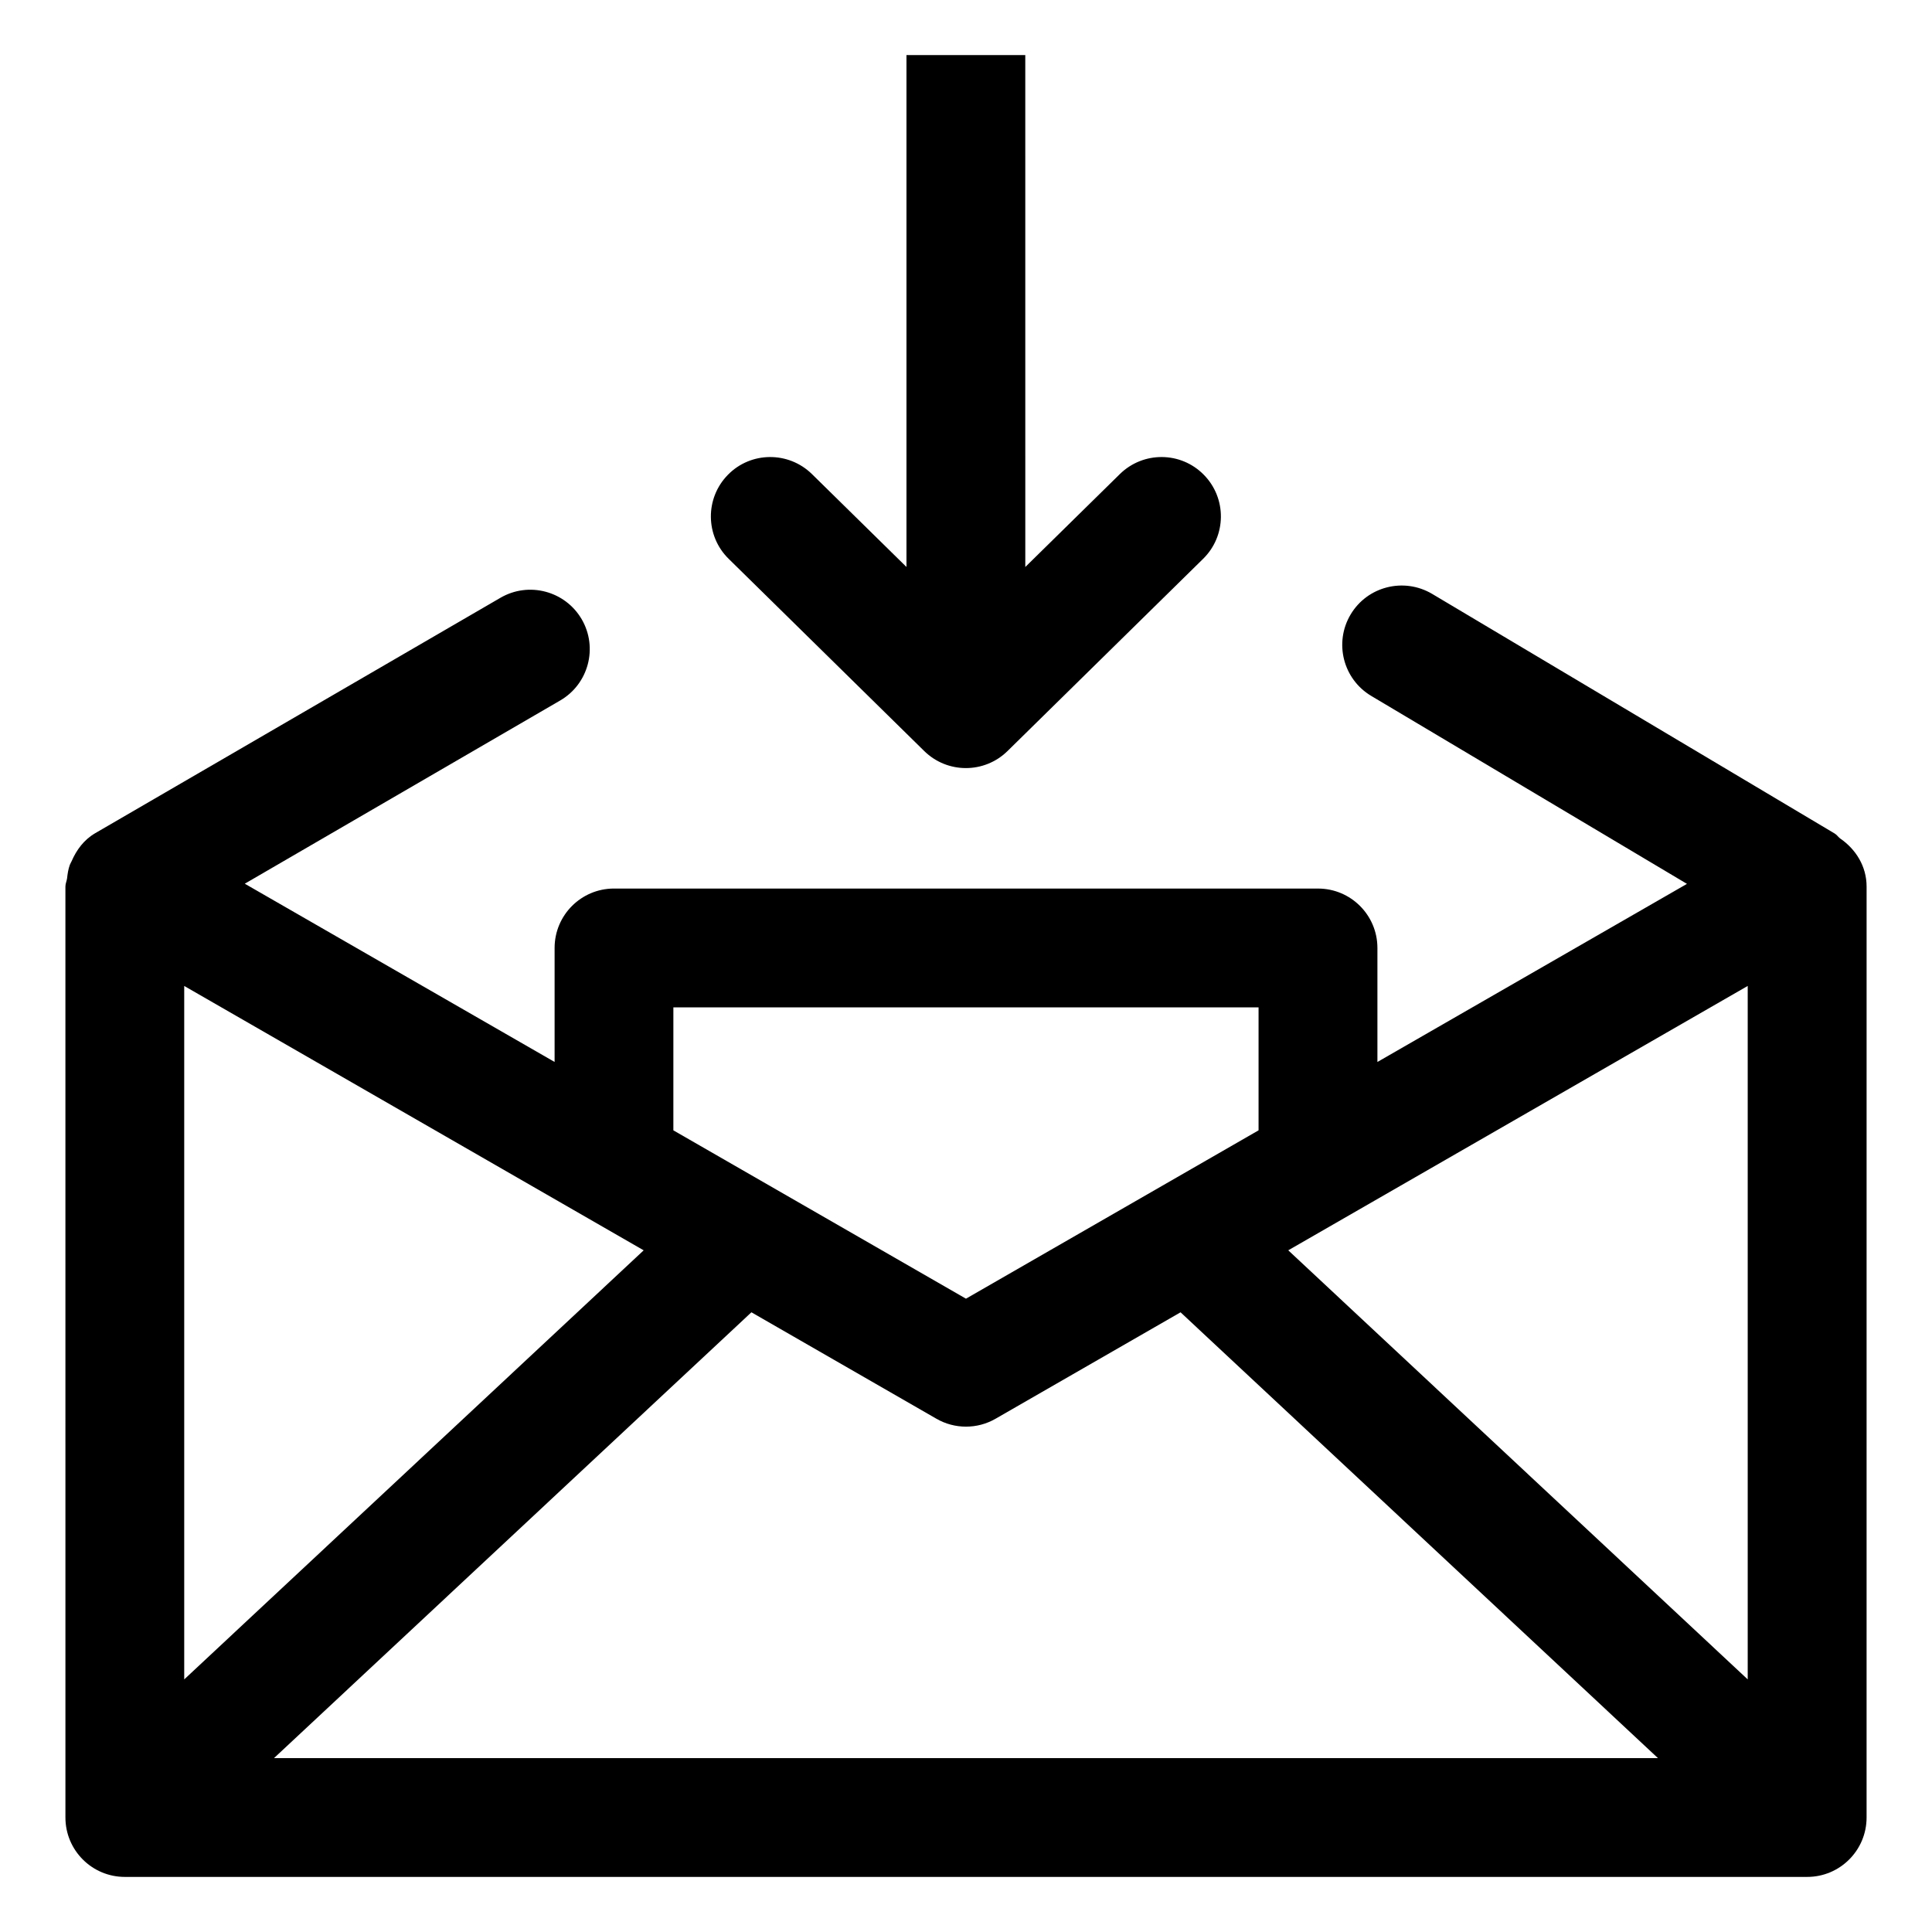
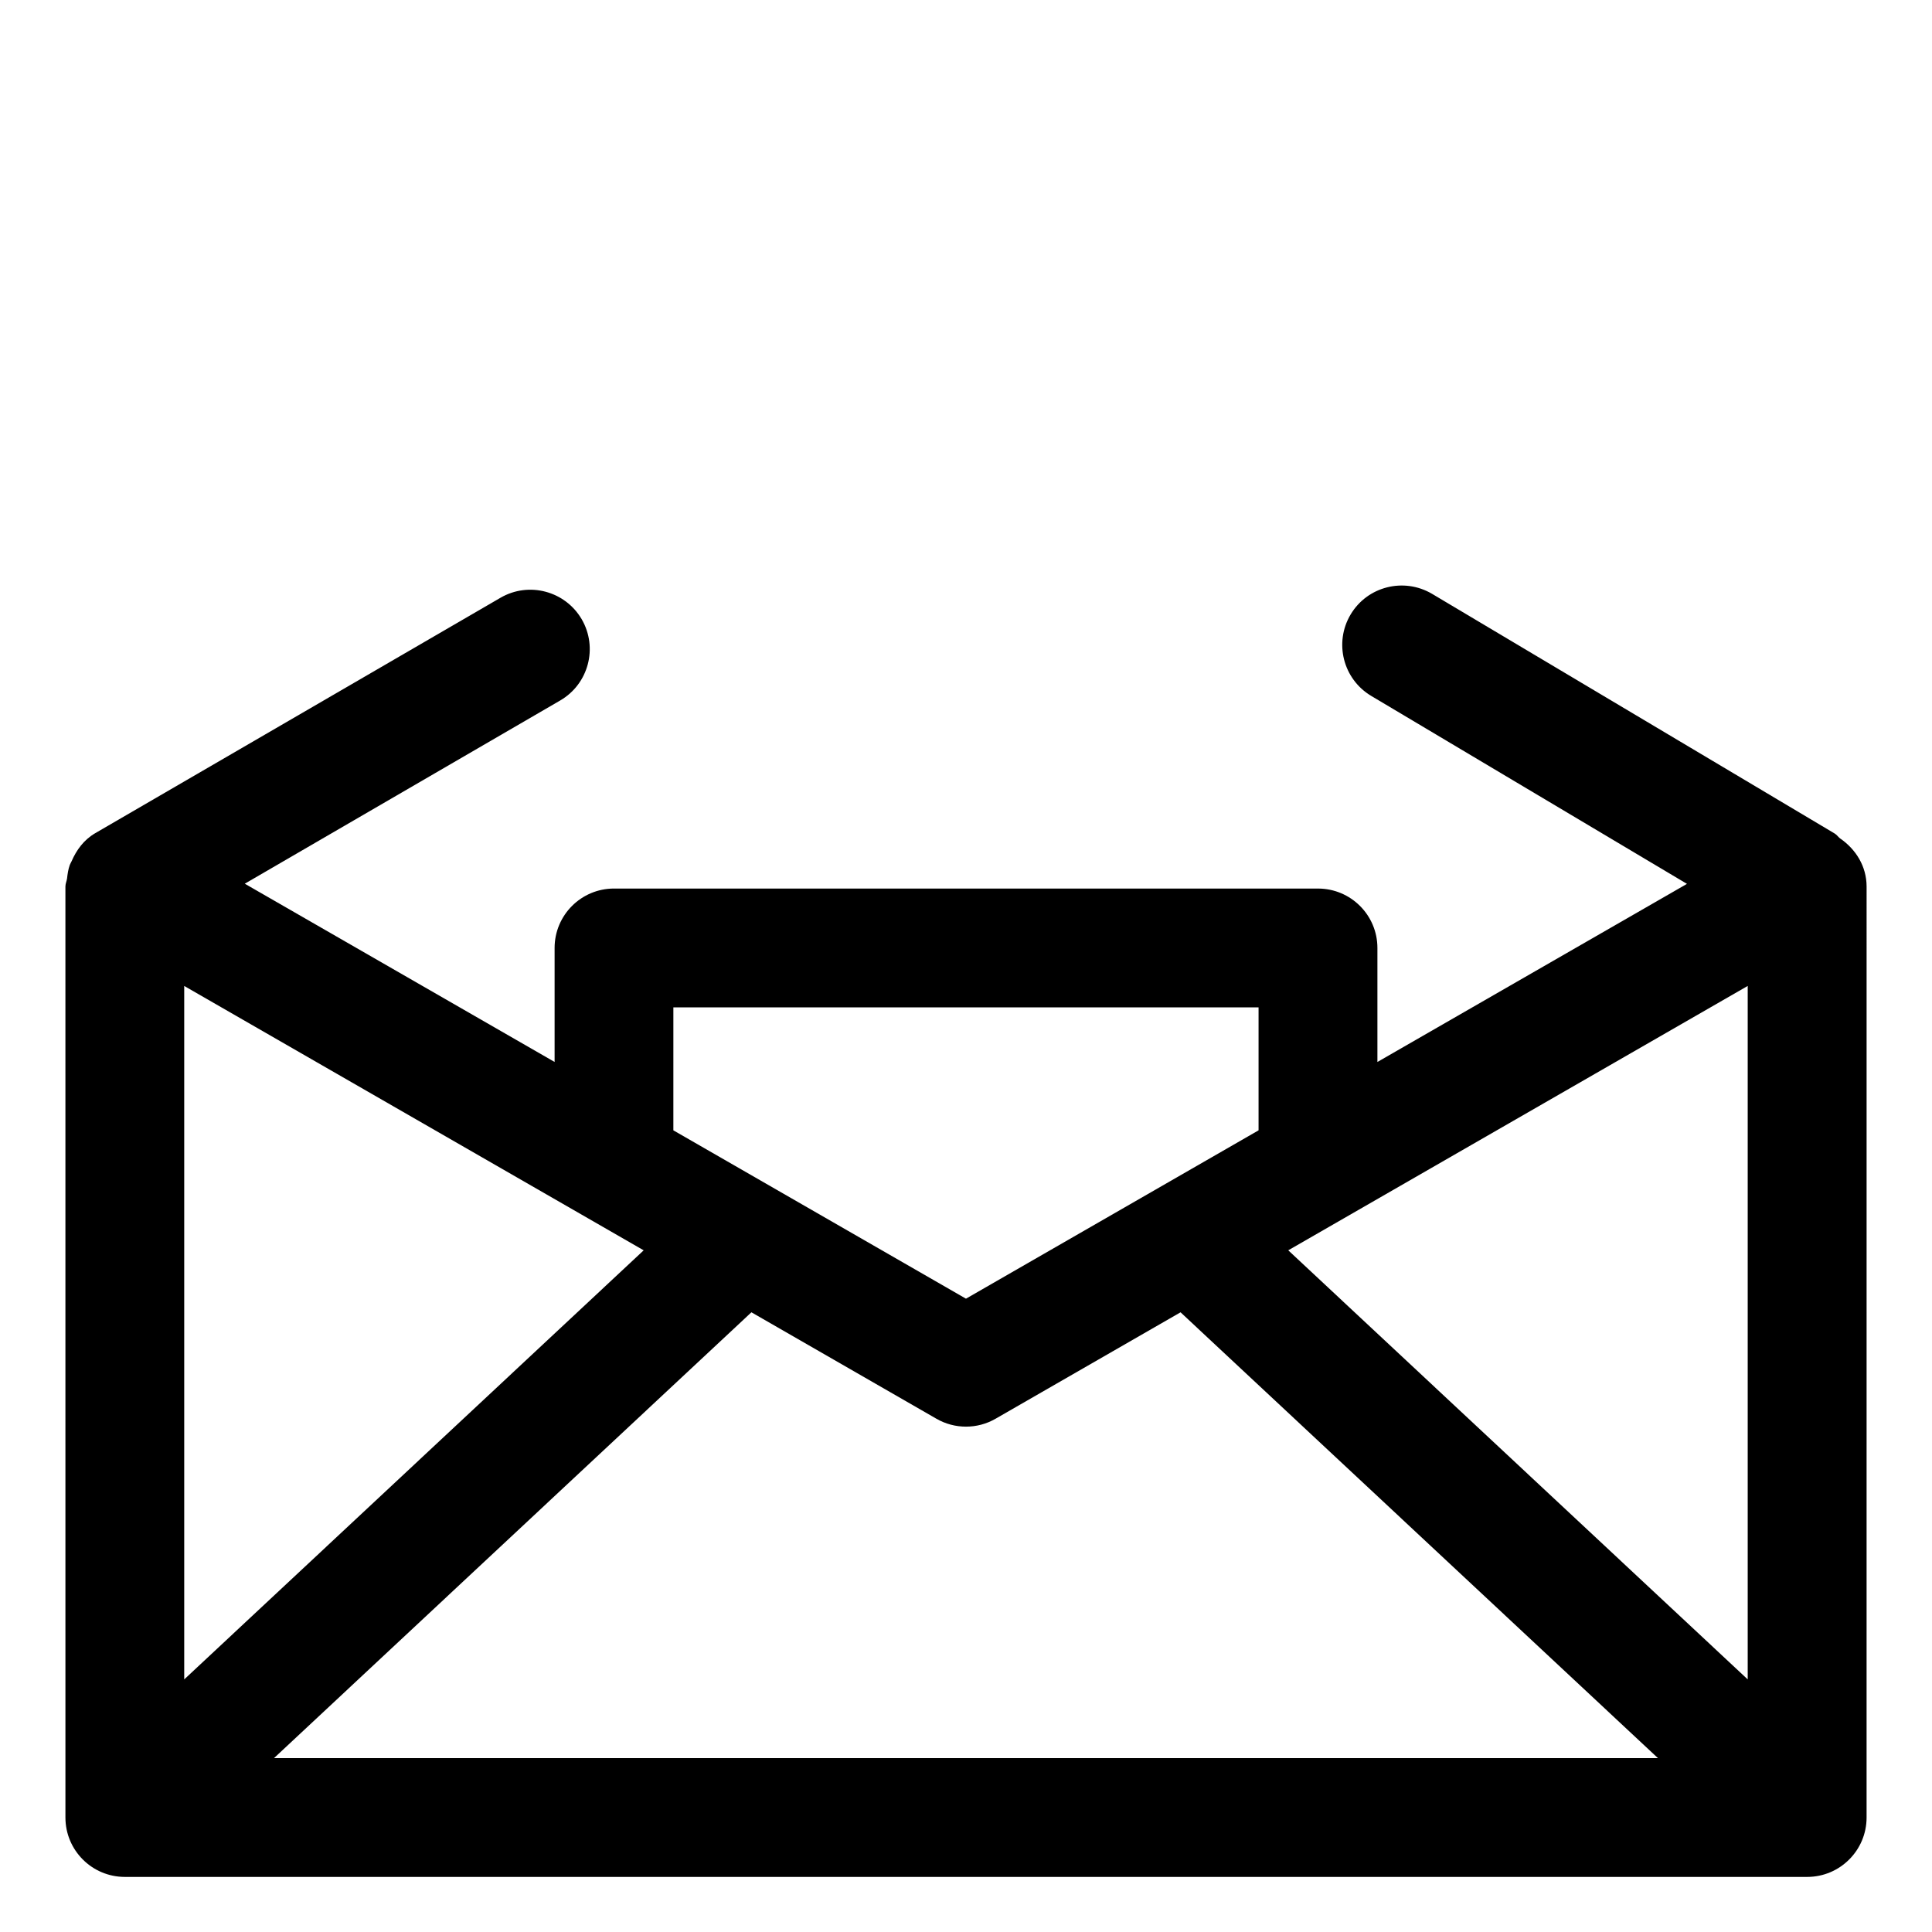
<svg xmlns="http://www.w3.org/2000/svg" fill="#000000" width="800px" height="800px" version="1.1" viewBox="144 144 512 512">
  <g>
    <path d="m631.67 366.22c-0.531-0.418-0.883-0.984-1.48-1.34l-106.68-63.508c-7.481-4.41-17.133-1.992-21.582 5.473-4.449 7.473-2 17.137 5.473 21.586l83.664 49.805-82.035 47.199v-30.215c0-8.691-7.051-15.742-15.742-15.742l-186.57-0.004c-8.691 0-15.742 7.051-15.742 15.742v30.215l-82.105-47.238 83.59-48.559c7.512-4.367 10.066-14 5.699-21.523-4.379-7.5-14.016-10.062-21.527-5.695l-107.39 62.383c-3.016 1.754-4.981 4.465-6.269 7.441-0.16 0.336-0.34 0.633-0.477 0.98-0.414 1.164-0.59 2.336-0.723 3.566-0.105 0.738-0.438 1.398-0.438 2.164l0.004 246.71c0 8.691 7.051 15.742 15.742 15.742h445.84c8.691 0 15.742-7.051 15.742-15.742l0.004-246.71c0-5.379-2.871-9.895-6.988-12.734zm-438.85 39.07 121.76 70.059-121.76 113.71zm150.31 86.48 49.012 28.199c2.43 1.406 5.144 2.106 7.852 2.106s5.422-0.695 7.852-2.102l49.012-28.199 126.51 118.14h-366.75zm142.27-16.426 121.76-70.059v183.77zm-162.95-64.383h155.08v32.59l-77.539 44.613-77.543-44.613z" />
-     <path d="m388.93 343.03c3.066 3.012 7.051 4.519 11.039 4.519s7.973-1.508 11.039-4.519l51.836-50.941c6.203-6.09 6.285-16.062 0.184-22.262-6.078-6.203-16.051-6.285-22.262-0.184l-25.051 24.617-0.004-135.67h-31.488v135.66l-25.051-24.617c-6.199-6.078-16.184-6.016-22.262 0.188-6.098 6.199-6.016 16.172 0.184 22.262z" />
  </g>
</svg>